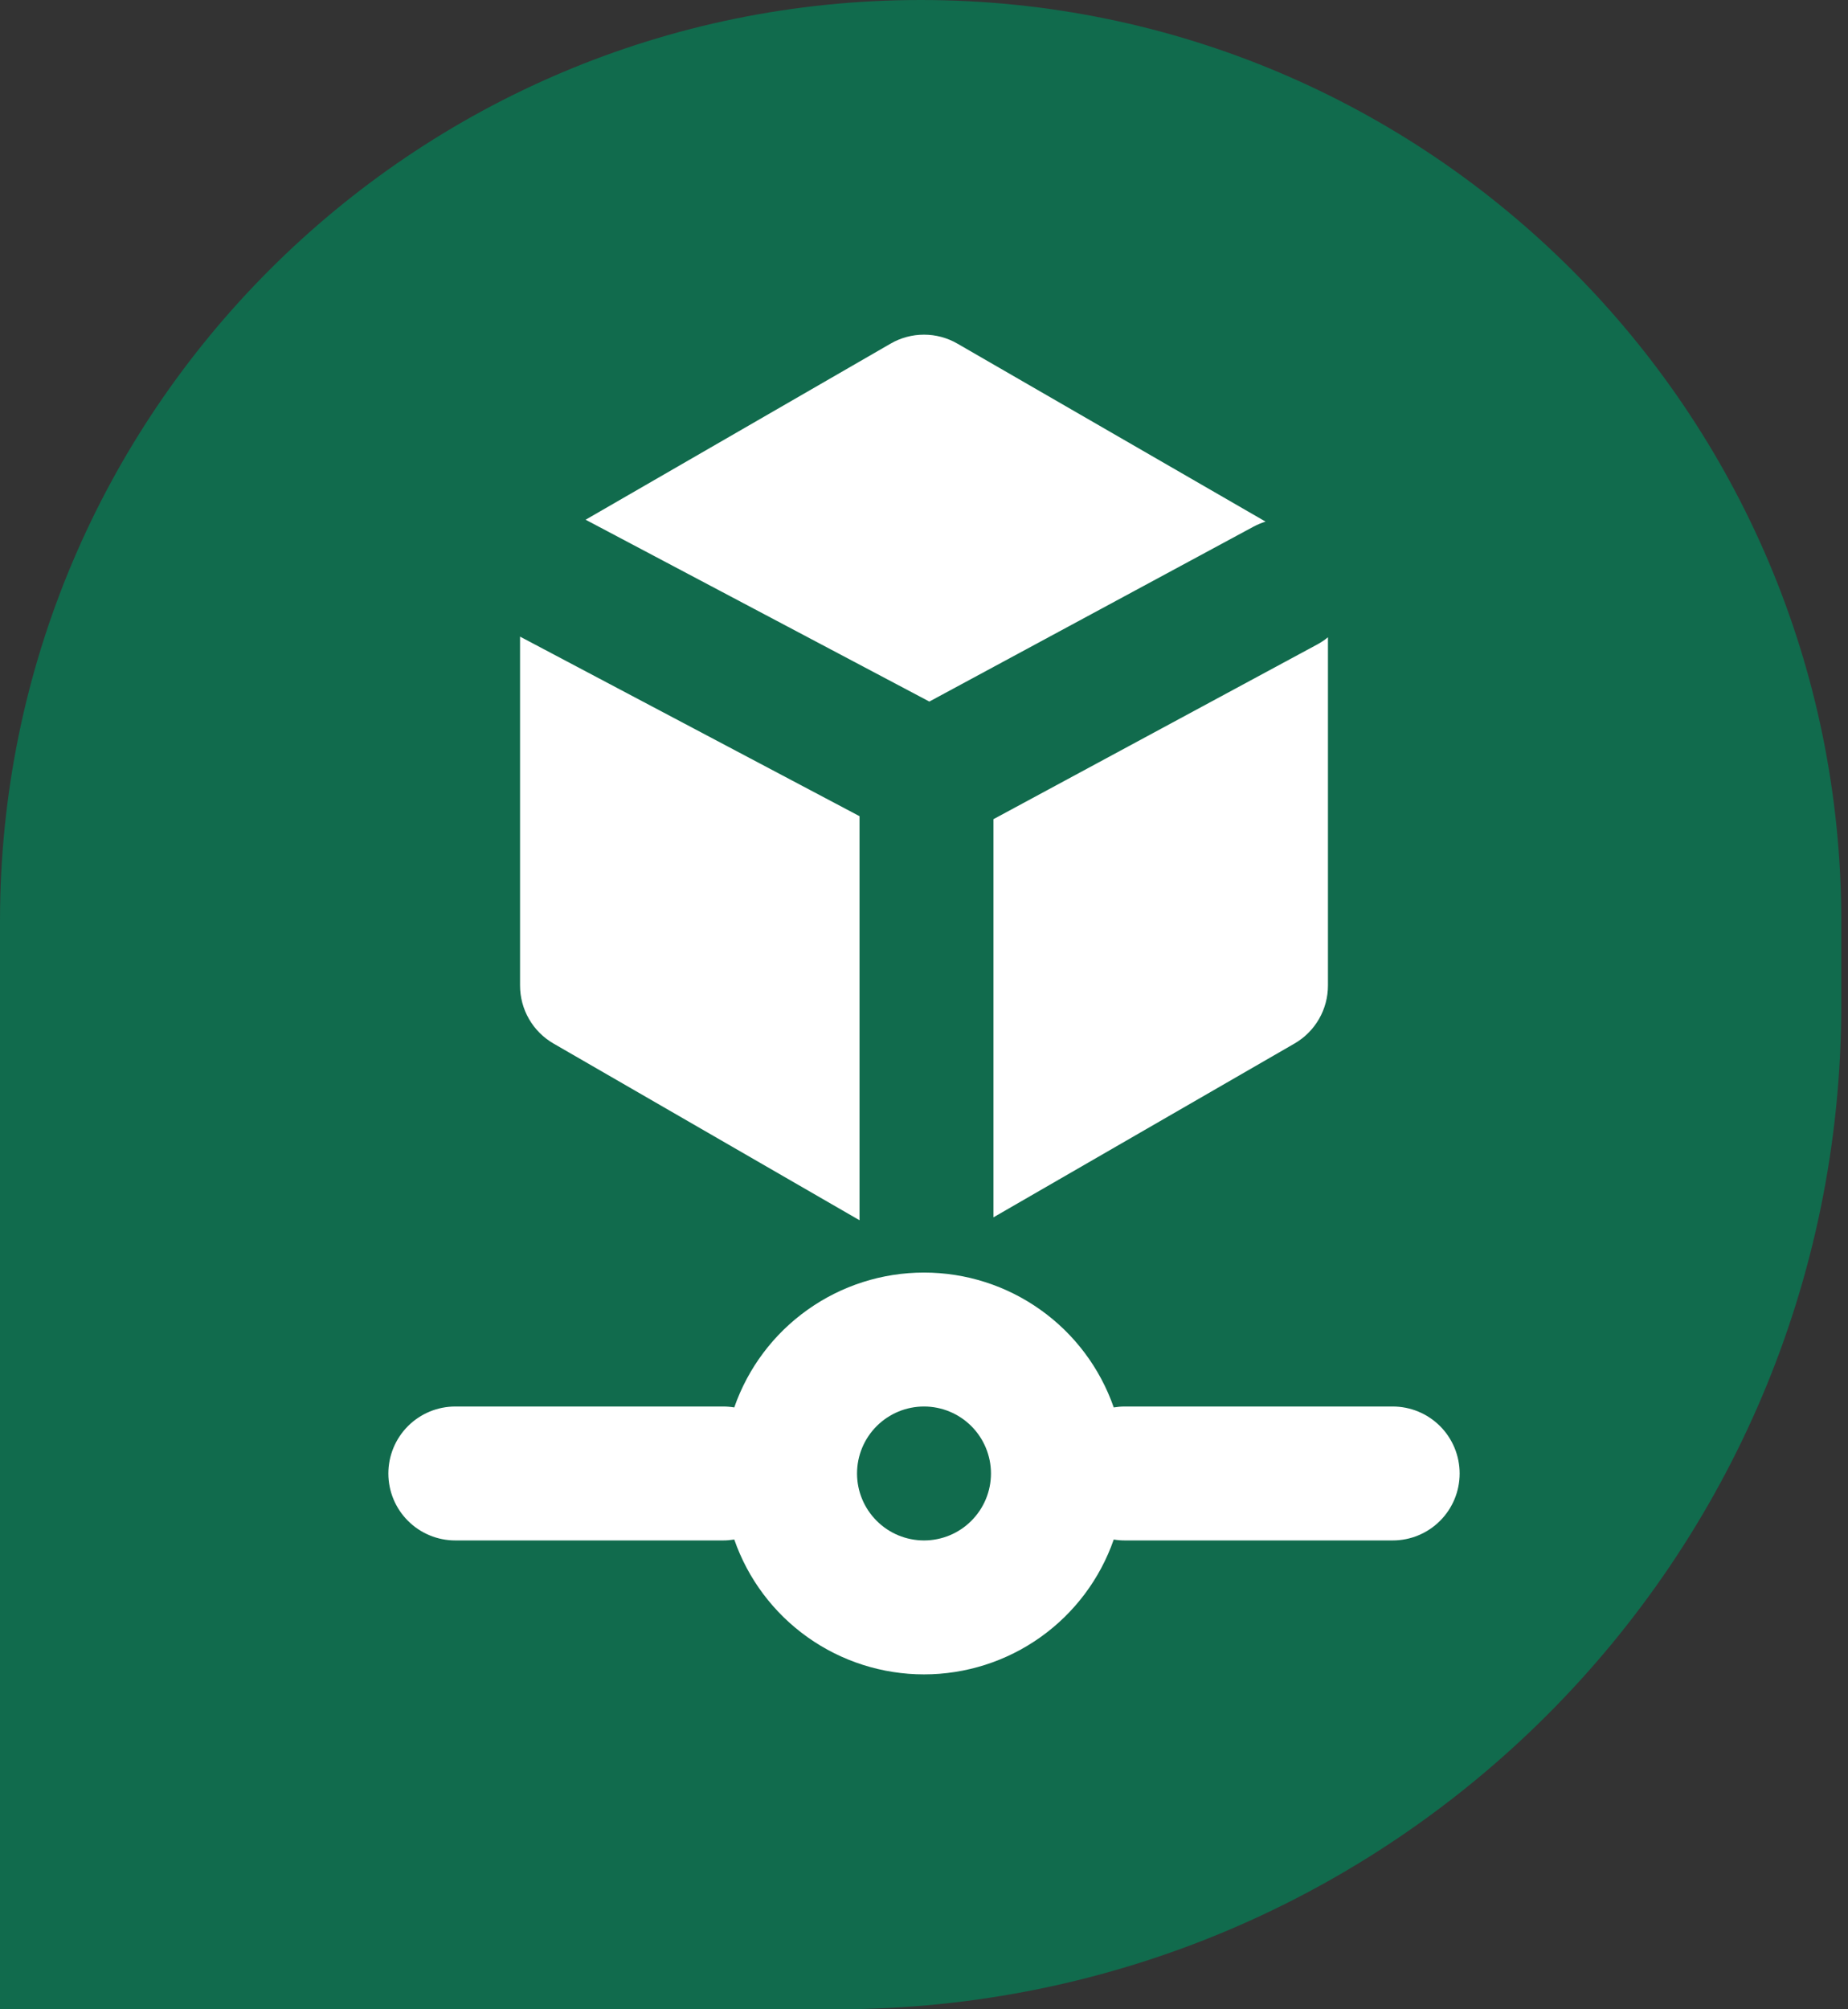
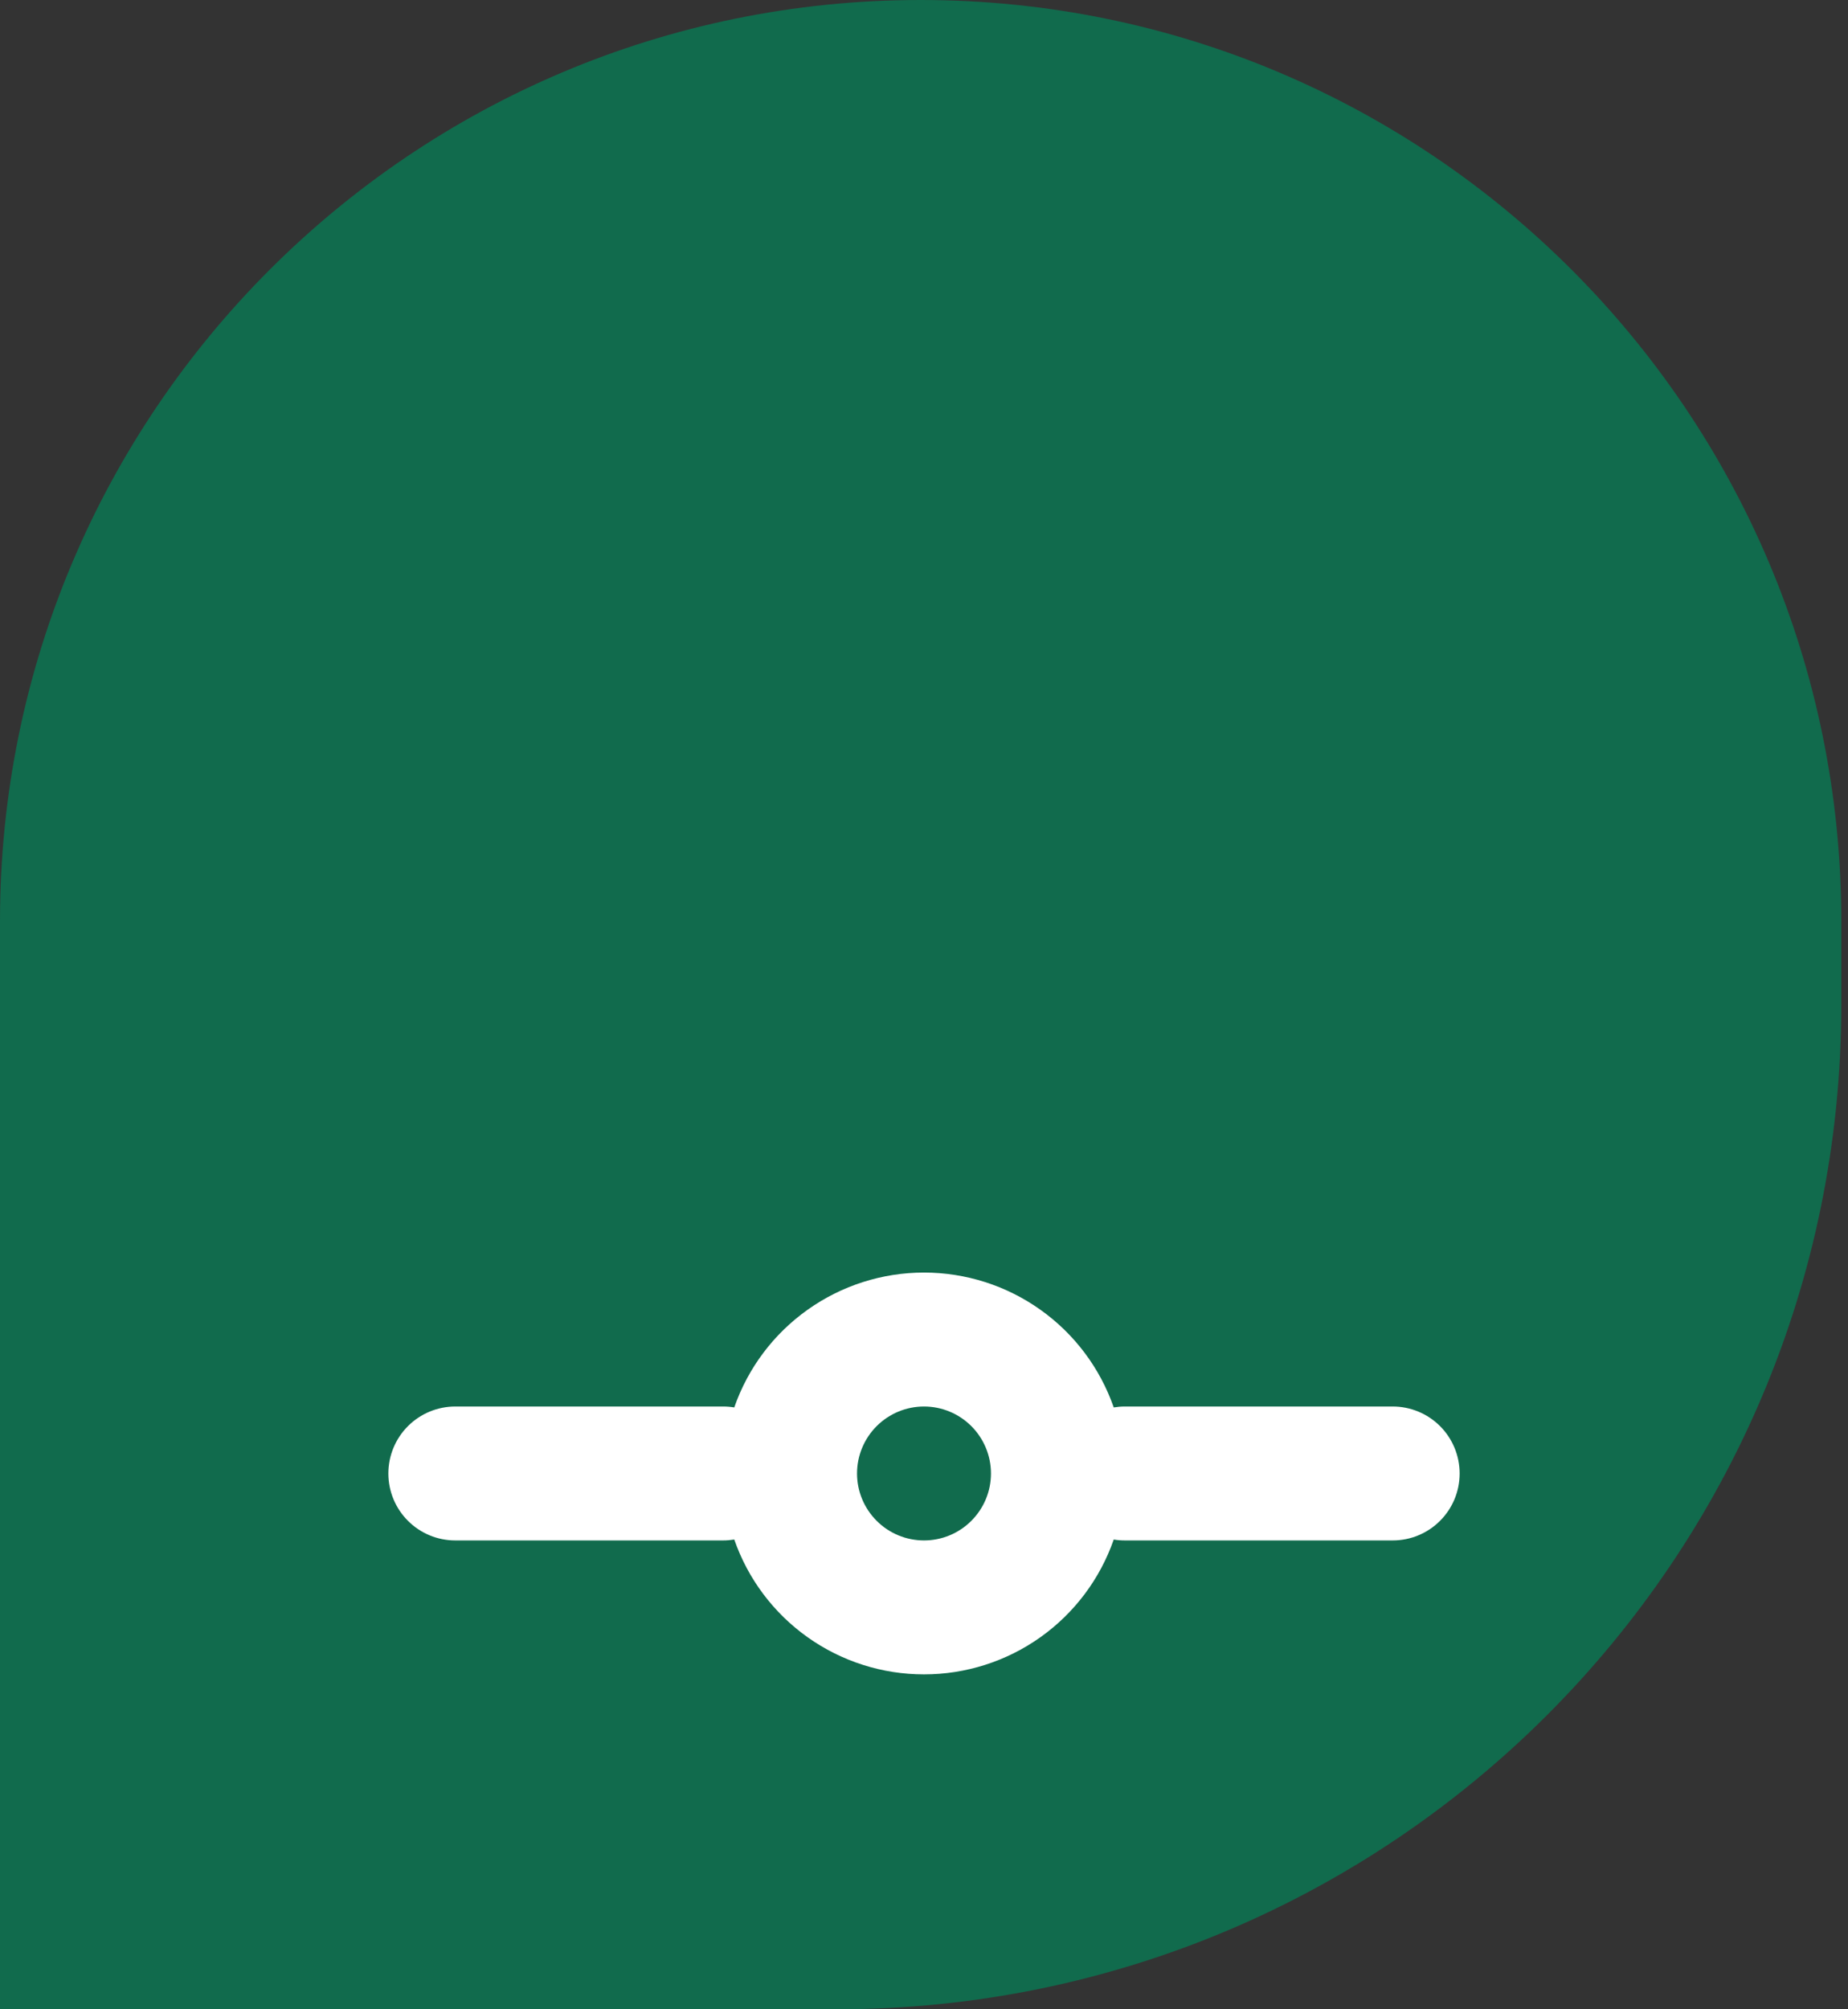
<svg xmlns="http://www.w3.org/2000/svg" width="46" height="50" viewBox="0 0 46 50" fill="none">
  <rect x="0" y="0" width="46" height="50" fill="#333333" stroke="none" />
  <g id="Vector">
    <path d="M0 22.917C0 10.26 10.26 0 22.917 0C35.573 0 45.833 10.26 45.833 22.917V25C45.833 38.807 34.641 50 20.833 50H0V22.917Z" fill="#00875A" fill-opacity="0.67" />
    <path fill-rule="evenodd" clip-rule="evenodd" d="M18.277 38.31C18.185 38.325 18.093 38.333 18 38.333H11.333C10.891 38.333 10.467 38.158 10.155 37.845C9.842 37.533 9.667 37.109 9.667 36.667C9.667 36.225 9.842 35.801 10.155 35.488C10.467 35.176 10.891 35 11.333 35H18C18.094 35 18.187 35.008 18.277 35.023C18.618 34.043 19.256 33.193 20.103 32.592C20.949 31.99 21.962 31.667 23 31.667C24.038 31.667 25.051 31.99 25.897 32.592C26.744 33.193 27.382 34.043 27.723 35.023C27.815 35.008 27.907 35 28 35H34.667C35.109 35 35.533 35.176 35.845 35.488C36.158 35.801 36.333 36.225 36.333 36.667C36.333 37.109 36.158 37.533 35.845 37.845C35.533 38.158 35.109 38.333 34.667 38.333H28C27.907 38.333 27.814 38.326 27.723 38.31C27.382 39.291 26.744 40.14 25.897 40.742C25.051 41.343 24.038 41.666 23 41.666C21.962 41.666 20.949 41.343 20.103 40.742C19.256 40.14 18.618 39.291 18.277 38.31ZM21.333 36.667C21.333 36.225 21.509 35.801 21.822 35.488C22.134 35.176 22.558 35 23 35C23.442 35 23.866 35.176 24.178 35.488C24.491 35.801 24.667 36.225 24.667 36.667C24.667 37.109 24.491 37.533 24.178 37.845C23.866 38.158 23.442 38.333 23 38.333C22.558 38.333 22.134 38.158 21.822 37.845C21.509 37.533 21.333 37.109 21.333 36.667Z" fill="white" />
-     <path d="M22.167 8.552C22.42 8.405 22.707 8.328 23 8.328C23.293 8.328 23.58 8.405 23.833 8.552L31.502 12.98C31.402 13.011 31.302 13.053 31.203 13.105L23.133 17.458L14.577 12.933L22.167 8.552ZM12.945 15.842V24.525C12.945 24.818 13.022 25.105 13.168 25.358C13.315 25.612 13.525 25.822 13.778 25.968L21.395 30.365V20.31L12.945 15.842ZM24.728 30.293L32.222 25.968C32.475 25.822 32.685 25.612 32.832 25.358C32.978 25.105 33.055 24.818 33.055 24.525V15.858C32.972 15.927 32.882 15.987 32.787 16.038L24.728 20.385V30.293Z" fill="white" />
  </g>
</svg>